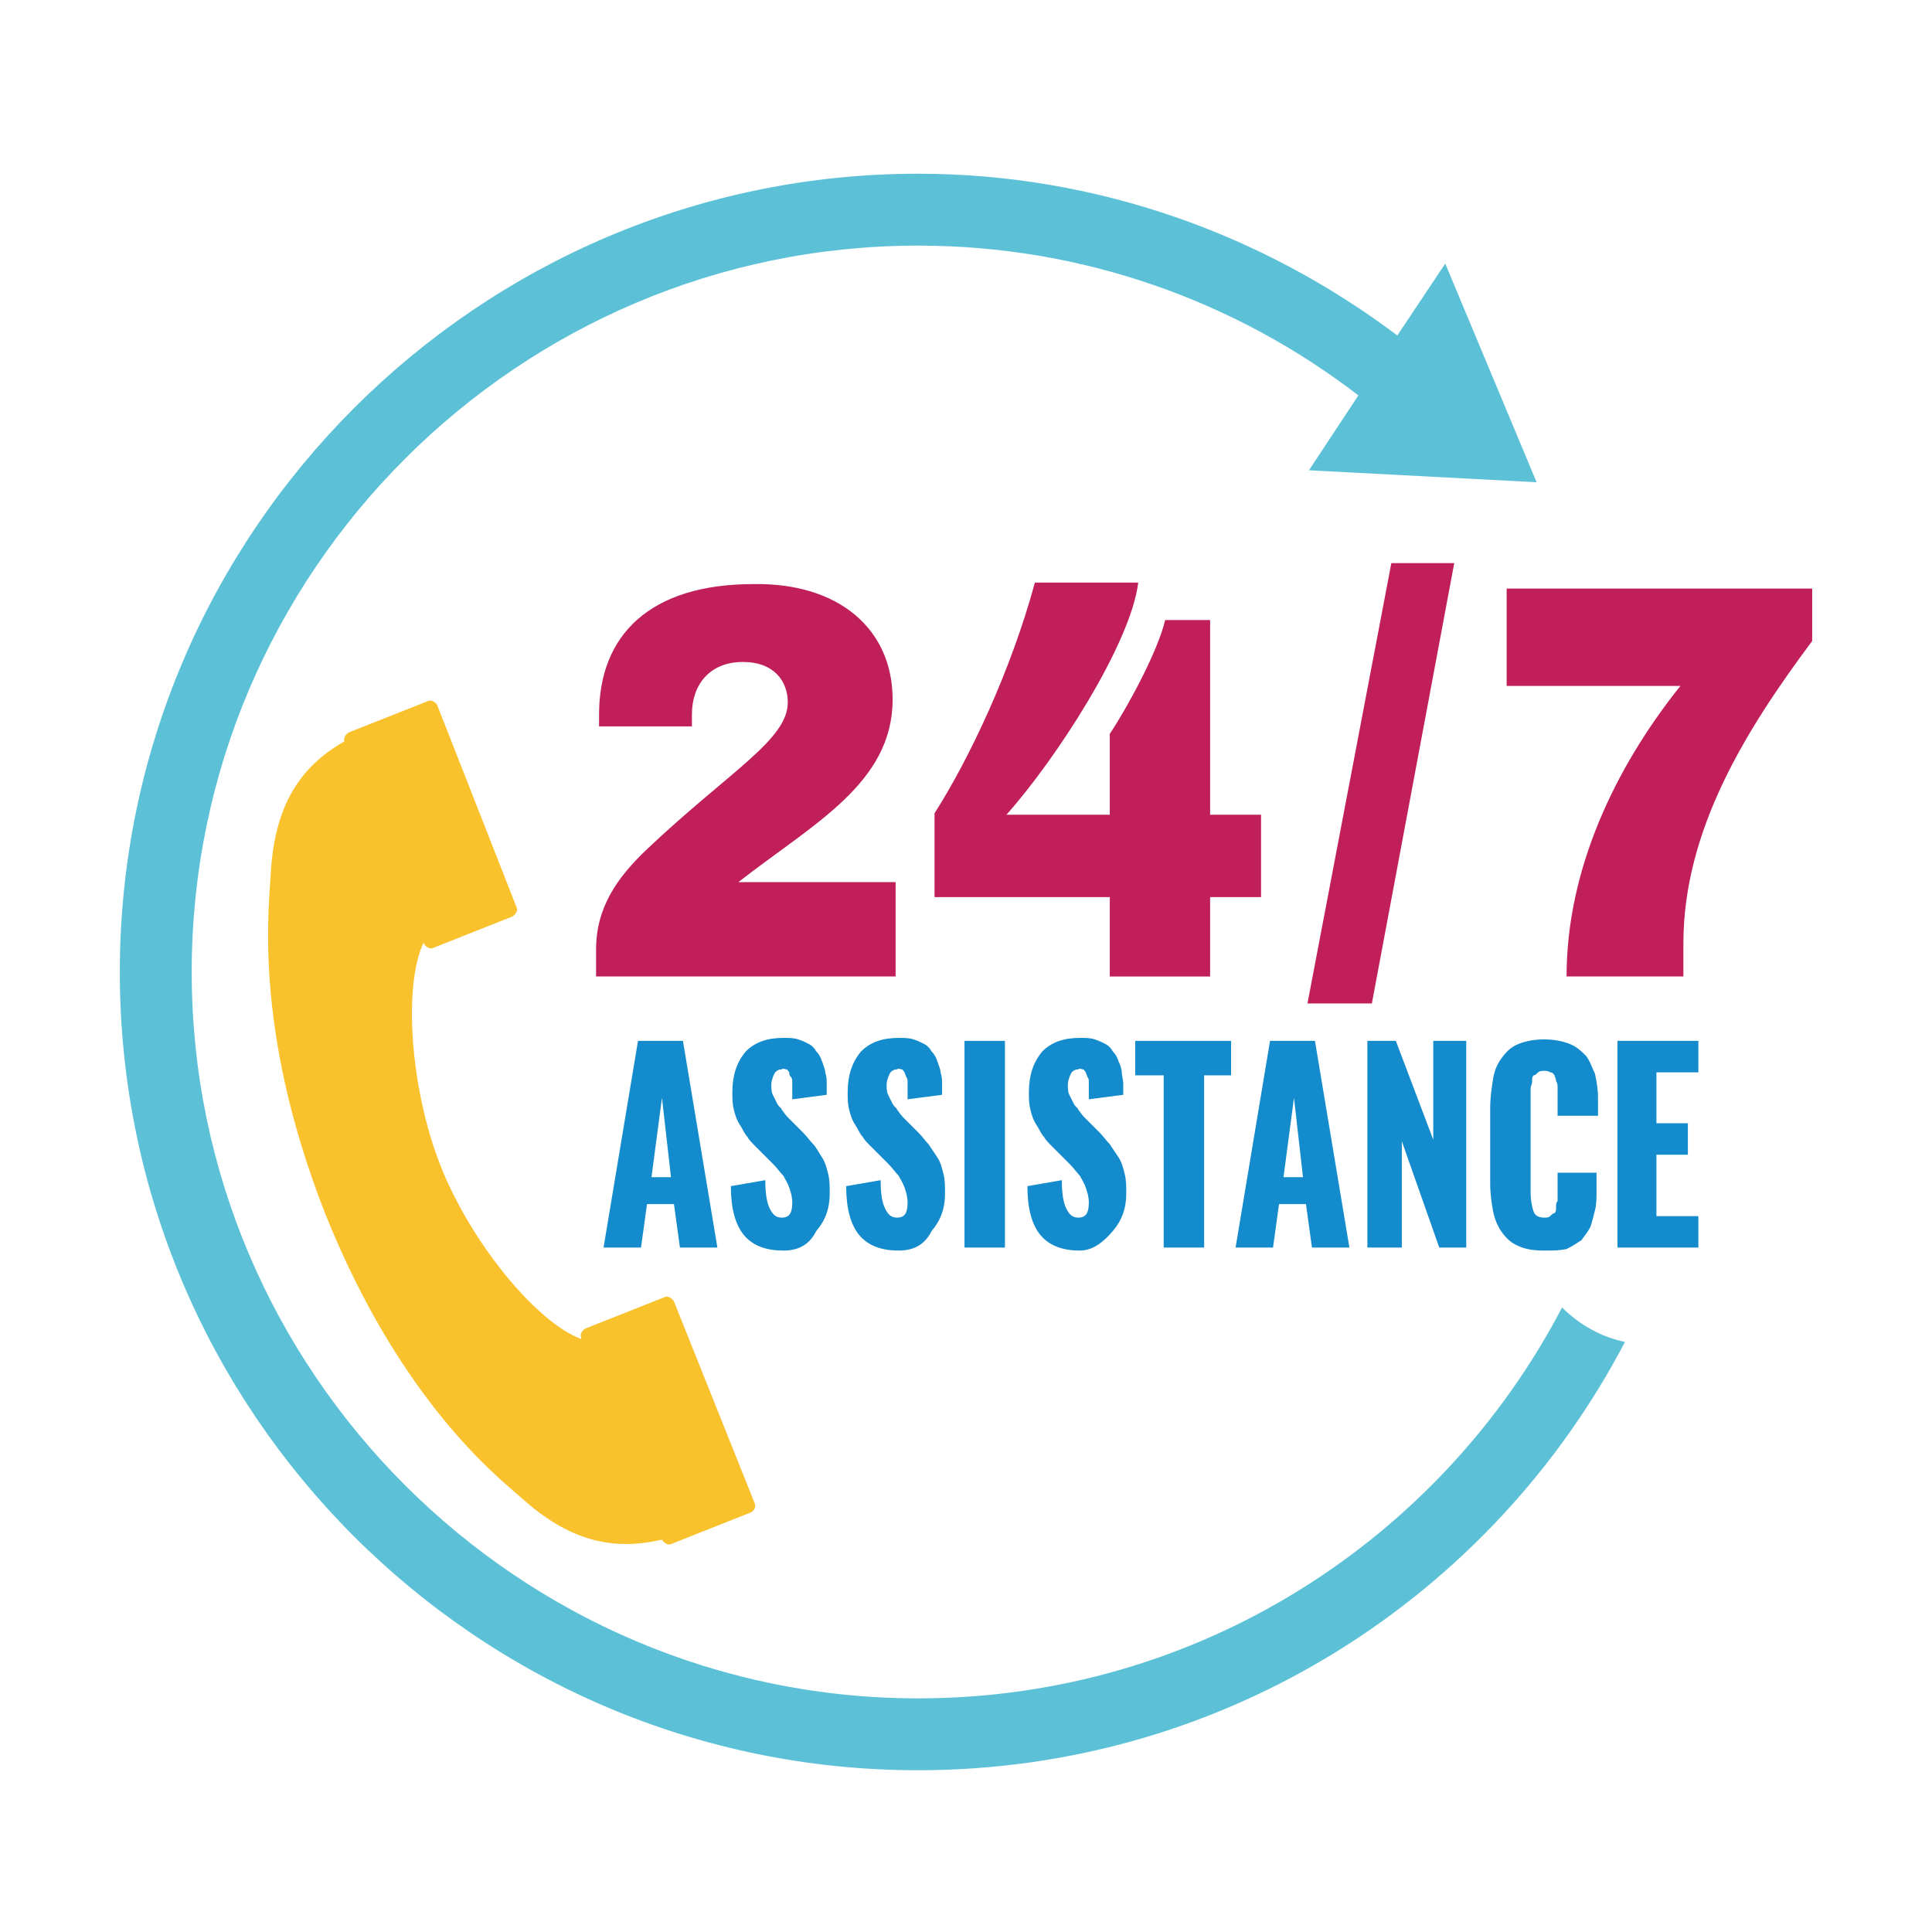
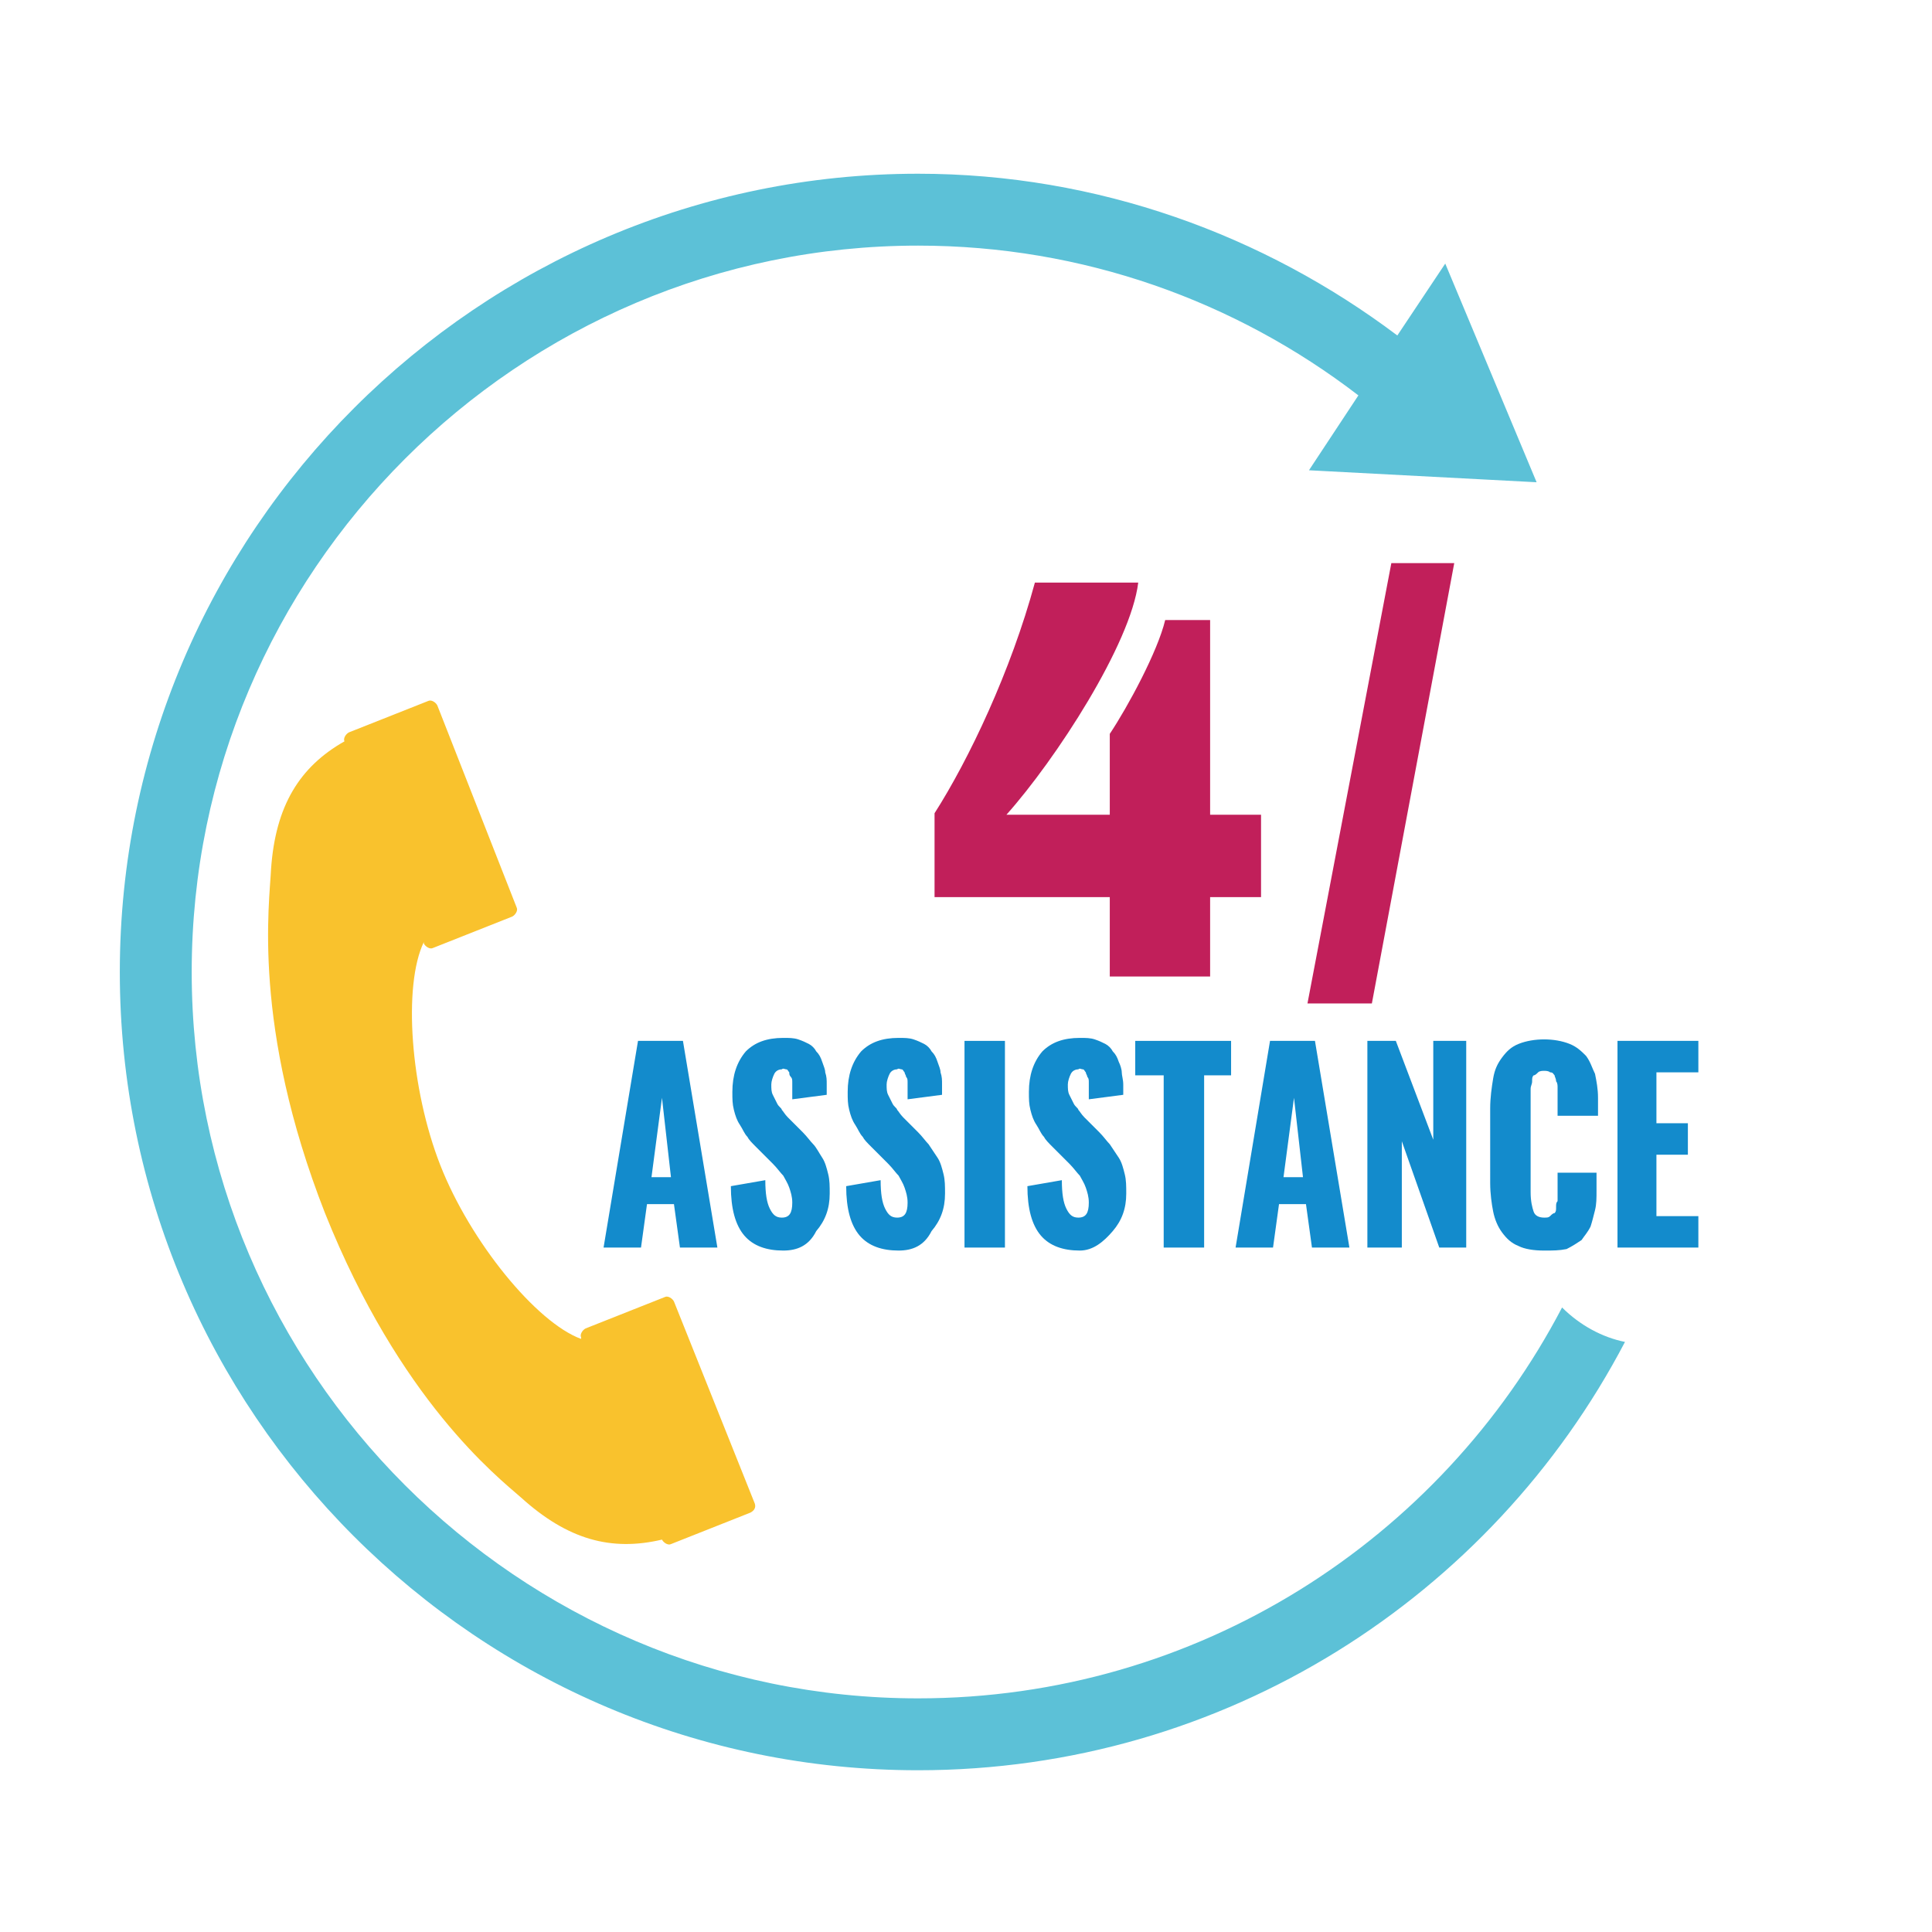
<svg xmlns="http://www.w3.org/2000/svg" version="1.1" id="Calque_1" x="0px" y="0px" viewBox="0 0 129 129" style="enable-background:new 0 0 129 129;" xml:space="preserve">
  <style type="text/css">
	.st0{fill:#F9C22D;}
	.st1{fill:#5CC1D7;}
	.st2{fill:#C11F5A;}
	.st3{fill:#138BCC;}
</style>
  <g>
    <g>
      <path class="st0" d="M50.4,100.4L45,86.9c-0.1-0.2-0.4-0.4-0.6-0.3l-5.3,2.1c-0.2,0.1-0.4,0.4-0.3,0.6l0,0.1    c-3-1.1-7.4-6.5-9.4-11.6c-2-5.1-2.5-12-1.1-14.9l0,0.1c0.1,0.2,0.4,0.4,0.6,0.3l5.3-2.1c0.2-0.1,0.4-0.4,0.3-0.6l-5.3-13.5    c-0.1-0.2-0.4-0.4-0.6-0.3l-5.3,2.1c-0.2,0.1-0.4,0.4-0.3,0.6l0,0c-3,1.7-4.6,4.3-4.9,8.5C18,60.3,16.8,68.5,21.7,81    c5,12.5,11.5,17.6,13.1,19c3.1,2.8,6,3.6,9.4,2.8l0,0c0.1,0.2,0.4,0.4,0.6,0.3l5.3-2.1C50.3,100.9,50.5,100.7,50.4,100.4z" />
    </g>
    <path class="st1" d="M104.3,87.3c-8.1,15.5-24.3,26.1-43,26.1c-26.7,0-48.5-21.8-48.5-48.5c0-26.7,21.8-48.5,48.5-48.5   c11,0,21.2,3.7,29.4,10l-3.3,5l15.2,0.8l-6.1-14.6l-3.2,4.8c-8.9-6.7-20-10.8-32-10.8C32,11.6,8,35.5,8,64.9   c0,29.4,23.9,53.3,53.3,53.3c20.5,0,38.3-11.6,47.2-28.6C107,89.3,105.5,88.5,104.3,87.3z" />
    <g>
      <g>
        <g>
-           <path class="st2" d="M59.6,46.7c0,5.6-5.3,8.3-10.3,12.2h10.5v6.3h-20v-1.8c0-2.8,1.4-4.8,3.4-6.7c5.5-5.2,9.4-7.3,9.4-9.8      c0-1.4-0.9-2.7-3-2.7c-2.2,0-3.4,1.5-3.4,3.5v0.8H40c0-0.3,0-0.6,0-0.8c0-5.3,3.4-8.7,10.3-8.7C56,38.9,59.6,42,59.6,46.7z" />
-         </g>
+           </g>
        <g>
          <path class="st2" d="M76,38.9c-0.5,4.1-5.5,11.8-8.8,15.5h6.9V49c1.2-1.8,3.2-5.5,3.7-7.6h3v13h3.4v5.5h-3.4v5.3h-6.7v-5.3H62.4      v-5.6c2.3-3.6,5.1-9.5,6.7-15.4H76z" />
        </g>
        <g>
          <path class="st2" d="M91.6,67h-4.3l5.6-29.4h4.2L91.6,67z" />
        </g>
        <g>
-           <path class="st2" d="M121,42.8c-4.4,5.9-8.6,12.6-8.6,20.2v2.2h-7.8c0-7.1,3.2-13.9,7.6-19.4h-11.6v-6.5H121V42.8z" />
-         </g>
+           </g>
      </g>
      <path class="st3" d="M40.3,83.3l2.3-13.8h3l2.3,13.8h-2.5L45,80.4h-1.8l-0.4,2.9H40.3z M43.5,78.6h1.3l-0.6-5.3L43.5,78.6z" />
      <path class="st3" d="M52.3,83.5c-1.1,0-2-0.3-2.6-1c-0.6-0.7-0.9-1.8-0.9-3.3l2.3-0.4c0,0.9,0.1,1.5,0.3,1.9    c0.2,0.4,0.4,0.6,0.8,0.6c0.5,0,0.7-0.3,0.7-1c0-0.4-0.1-0.7-0.2-1c-0.1-0.3-0.3-0.6-0.4-0.8c-0.2-0.2-0.4-0.5-0.7-0.8l-1.1-1.1    c-0.3-0.3-0.5-0.5-0.6-0.7c-0.2-0.2-0.3-0.5-0.5-0.8c-0.2-0.3-0.3-0.6-0.4-1c-0.1-0.4-0.1-0.7-0.1-1.2c0-1.1,0.3-2,0.9-2.7    c0.6-0.6,1.4-0.9,2.5-0.9c0.4,0,0.7,0,1,0.1c0.3,0.1,0.5,0.2,0.7,0.3s0.4,0.3,0.5,0.5c0.2,0.2,0.3,0.4,0.4,0.7s0.2,0.5,0.2,0.7    c0.1,0.3,0.1,0.5,0.1,0.8c0,0.2,0,0.5,0,0.7l-2.3,0.3c0-0.2,0-0.4,0-0.6c0-0.2,0-0.3,0-0.5s0-0.3-0.1-0.4s-0.1-0.2-0.1-0.3    c-0.1-0.1-0.1-0.2-0.2-0.2c-0.1,0-0.2-0.1-0.3,0c-0.2,0-0.4,0.1-0.5,0.3c-0.1,0.2-0.2,0.5-0.2,0.7c0,0.3,0,0.5,0.1,0.7    c0.1,0.2,0.2,0.4,0.3,0.6c0.1,0.2,0.3,0.3,0.3,0.4c0.1,0.1,0.2,0.3,0.4,0.5l1,1c0.3,0.3,0.5,0.6,0.7,0.8s0.4,0.6,0.6,0.9    c0.2,0.3,0.3,0.7,0.4,1.1c0.1,0.4,0.1,0.8,0.1,1.3c0,1-0.3,1.8-0.9,2.5C54,83.2,53.2,83.5,52.3,83.5z" />
      <path class="st3" d="M60,83.5c-1.1,0-2-0.3-2.6-1s-0.9-1.8-0.9-3.3l2.3-0.4c0,0.9,0.1,1.5,0.3,1.9c0.2,0.4,0.4,0.6,0.8,0.6    c0.5,0,0.7-0.3,0.7-1c0-0.4-0.1-0.7-0.2-1c-0.1-0.3-0.3-0.6-0.4-0.8c-0.2-0.2-0.4-0.5-0.7-0.8l-1.1-1.1c-0.3-0.3-0.5-0.5-0.6-0.7    c-0.2-0.2-0.3-0.5-0.5-0.8c-0.2-0.3-0.3-0.6-0.4-1c-0.1-0.4-0.1-0.7-0.1-1.2c0-1.1,0.3-2,0.9-2.7c0.6-0.6,1.4-0.9,2.5-0.9    c0.4,0,0.7,0,1,0.1s0.5,0.2,0.7,0.3s0.4,0.3,0.5,0.5c0.2,0.2,0.3,0.4,0.4,0.7s0.2,0.5,0.2,0.7c0.1,0.3,0.1,0.5,0.1,0.8    c0,0.2,0,0.5,0,0.7l-2.3,0.3c0-0.2,0-0.4,0-0.6c0-0.2,0-0.3,0-0.5s0-0.3-0.1-0.4c0-0.1-0.1-0.2-0.1-0.3c-0.1-0.1-0.1-0.2-0.2-0.2    c-0.1,0-0.2-0.1-0.3,0c-0.2,0-0.4,0.1-0.5,0.3c-0.1,0.2-0.2,0.5-0.2,0.7c0,0.3,0,0.5,0.1,0.7c0.1,0.2,0.2,0.4,0.3,0.6    c0.1,0.2,0.3,0.3,0.3,0.4c0.1,0.1,0.2,0.3,0.4,0.5l1,1c0.3,0.3,0.5,0.6,0.7,0.8c0.2,0.3,0.4,0.6,0.6,0.9c0.2,0.3,0.3,0.7,0.4,1.1    c0.1,0.4,0.1,0.8,0.1,1.3c0,1-0.3,1.8-0.9,2.5C61.7,83.2,60.9,83.5,60,83.5z" />
      <path class="st3" d="M64.4,83.3V69.5h2.7v13.8H64.4z" />
      <path class="st3" d="M72.1,83.5c-1.1,0-2-0.3-2.6-1s-0.9-1.8-0.9-3.3l2.3-0.4c0,0.9,0.1,1.5,0.3,1.9c0.2,0.4,0.4,0.6,0.8,0.6    c0.5,0,0.7-0.3,0.7-1c0-0.4-0.1-0.7-0.2-1c-0.1-0.3-0.3-0.6-0.4-0.8c-0.2-0.2-0.4-0.5-0.7-0.8l-1.1-1.1c-0.3-0.3-0.5-0.5-0.6-0.7    c-0.2-0.2-0.3-0.5-0.5-0.8c-0.2-0.3-0.3-0.6-0.4-1c-0.1-0.4-0.1-0.7-0.1-1.2c0-1.1,0.3-2,0.9-2.7c0.6-0.6,1.4-0.9,2.5-0.9    c0.4,0,0.7,0,1,0.1s0.5,0.2,0.7,0.3s0.4,0.3,0.5,0.5c0.2,0.2,0.3,0.4,0.4,0.7c0.1,0.2,0.2,0.5,0.2,0.7s0.1,0.5,0.1,0.8    c0,0.2,0,0.5,0,0.7l-2.3,0.3c0-0.2,0-0.4,0-0.6s0-0.3,0-0.5c0-0.2,0-0.3-0.1-0.4c0-0.1-0.1-0.2-0.1-0.3c-0.1-0.1-0.1-0.2-0.2-0.2    c-0.1,0-0.2-0.1-0.3,0c-0.2,0-0.4,0.1-0.5,0.3s-0.2,0.5-0.2,0.7c0,0.3,0,0.5,0.1,0.7c0.1,0.2,0.2,0.4,0.3,0.6    c0.1,0.2,0.3,0.3,0.3,0.4c0.1,0.1,0.2,0.3,0.4,0.5l1,1c0.3,0.3,0.5,0.6,0.7,0.8c0.2,0.3,0.4,0.6,0.6,0.9c0.2,0.3,0.3,0.7,0.4,1.1    c0.1,0.4,0.1,0.8,0.1,1.3c0,1-0.3,1.8-0.9,2.5S73,83.5,72.1,83.5z" />
      <path class="st3" d="M77.7,83.3V71.8h-1.9v-2.3h6.4v2.3h-1.8v11.5H77.7z" />
      <path class="st3" d="M82.5,83.3l2.3-13.8h3l2.3,13.8h-2.5l-0.4-2.9h-1.8l-0.4,2.9H82.5z M85.7,78.6H87l-0.6-5.3L85.7,78.6z" />
      <path class="st3" d="M91.3,83.3V69.5h1.9l2.5,6.6v-6.6h2.2v13.8h-1.8l-2.5-7.1v7.1H91.3z" />
      <path class="st3" d="M103.1,83.5c-0.7,0-1.3-0.1-1.7-0.3c-0.5-0.2-0.8-0.5-1.1-0.9c-0.3-0.4-0.5-0.9-0.6-1.4    c-0.1-0.5-0.2-1.2-0.2-1.9V74c0-0.7,0.1-1.4,0.2-2c0.1-0.6,0.3-1,0.6-1.4c0.3-0.4,0.6-0.7,1.1-0.9c0.5-0.2,1.1-0.3,1.7-0.3    c0.6,0,1.2,0.1,1.7,0.3c0.5,0.2,0.8,0.5,1.1,0.8c0.3,0.4,0.4,0.8,0.6,1.2c0.1,0.5,0.2,1,0.2,1.6v1.2H104v-1.4c0-0.2,0-0.4,0-0.5    c0-0.1,0-0.3-0.1-0.4c0-0.2-0.1-0.3-0.1-0.4c-0.1-0.1-0.1-0.2-0.3-0.2c-0.1-0.1-0.3-0.1-0.4-0.1s-0.3,0-0.4,0.1    c-0.1,0.1-0.2,0.2-0.3,0.2c-0.1,0.1-0.1,0.2-0.1,0.4c0,0.2-0.1,0.3-0.1,0.5s0,0.3,0,0.5v6.4c0,0.6,0.1,1,0.2,1.3s0.4,0.4,0.7,0.4    c0.2,0,0.3,0,0.4-0.1c0.1-0.1,0.2-0.2,0.3-0.2c0.1-0.1,0.1-0.2,0.1-0.4c0-0.2,0-0.3,0.1-0.4c0-0.1,0-0.3,0-0.5v-1.4h2.6v1.2    c0,0.5,0,0.9-0.1,1.3c-0.1,0.4-0.2,0.8-0.3,1.1c-0.2,0.4-0.4,0.6-0.6,0.9c-0.3,0.2-0.6,0.4-1,0.6    C104.1,83.5,103.7,83.5,103.1,83.5z" />
      <path class="st3" d="M108,83.3V69.5h5.4v2.1h-2.8V75h2.1v2.1h-2.1v4.1h2.8v2.1H108z" />
    </g>
  </g>
</svg>